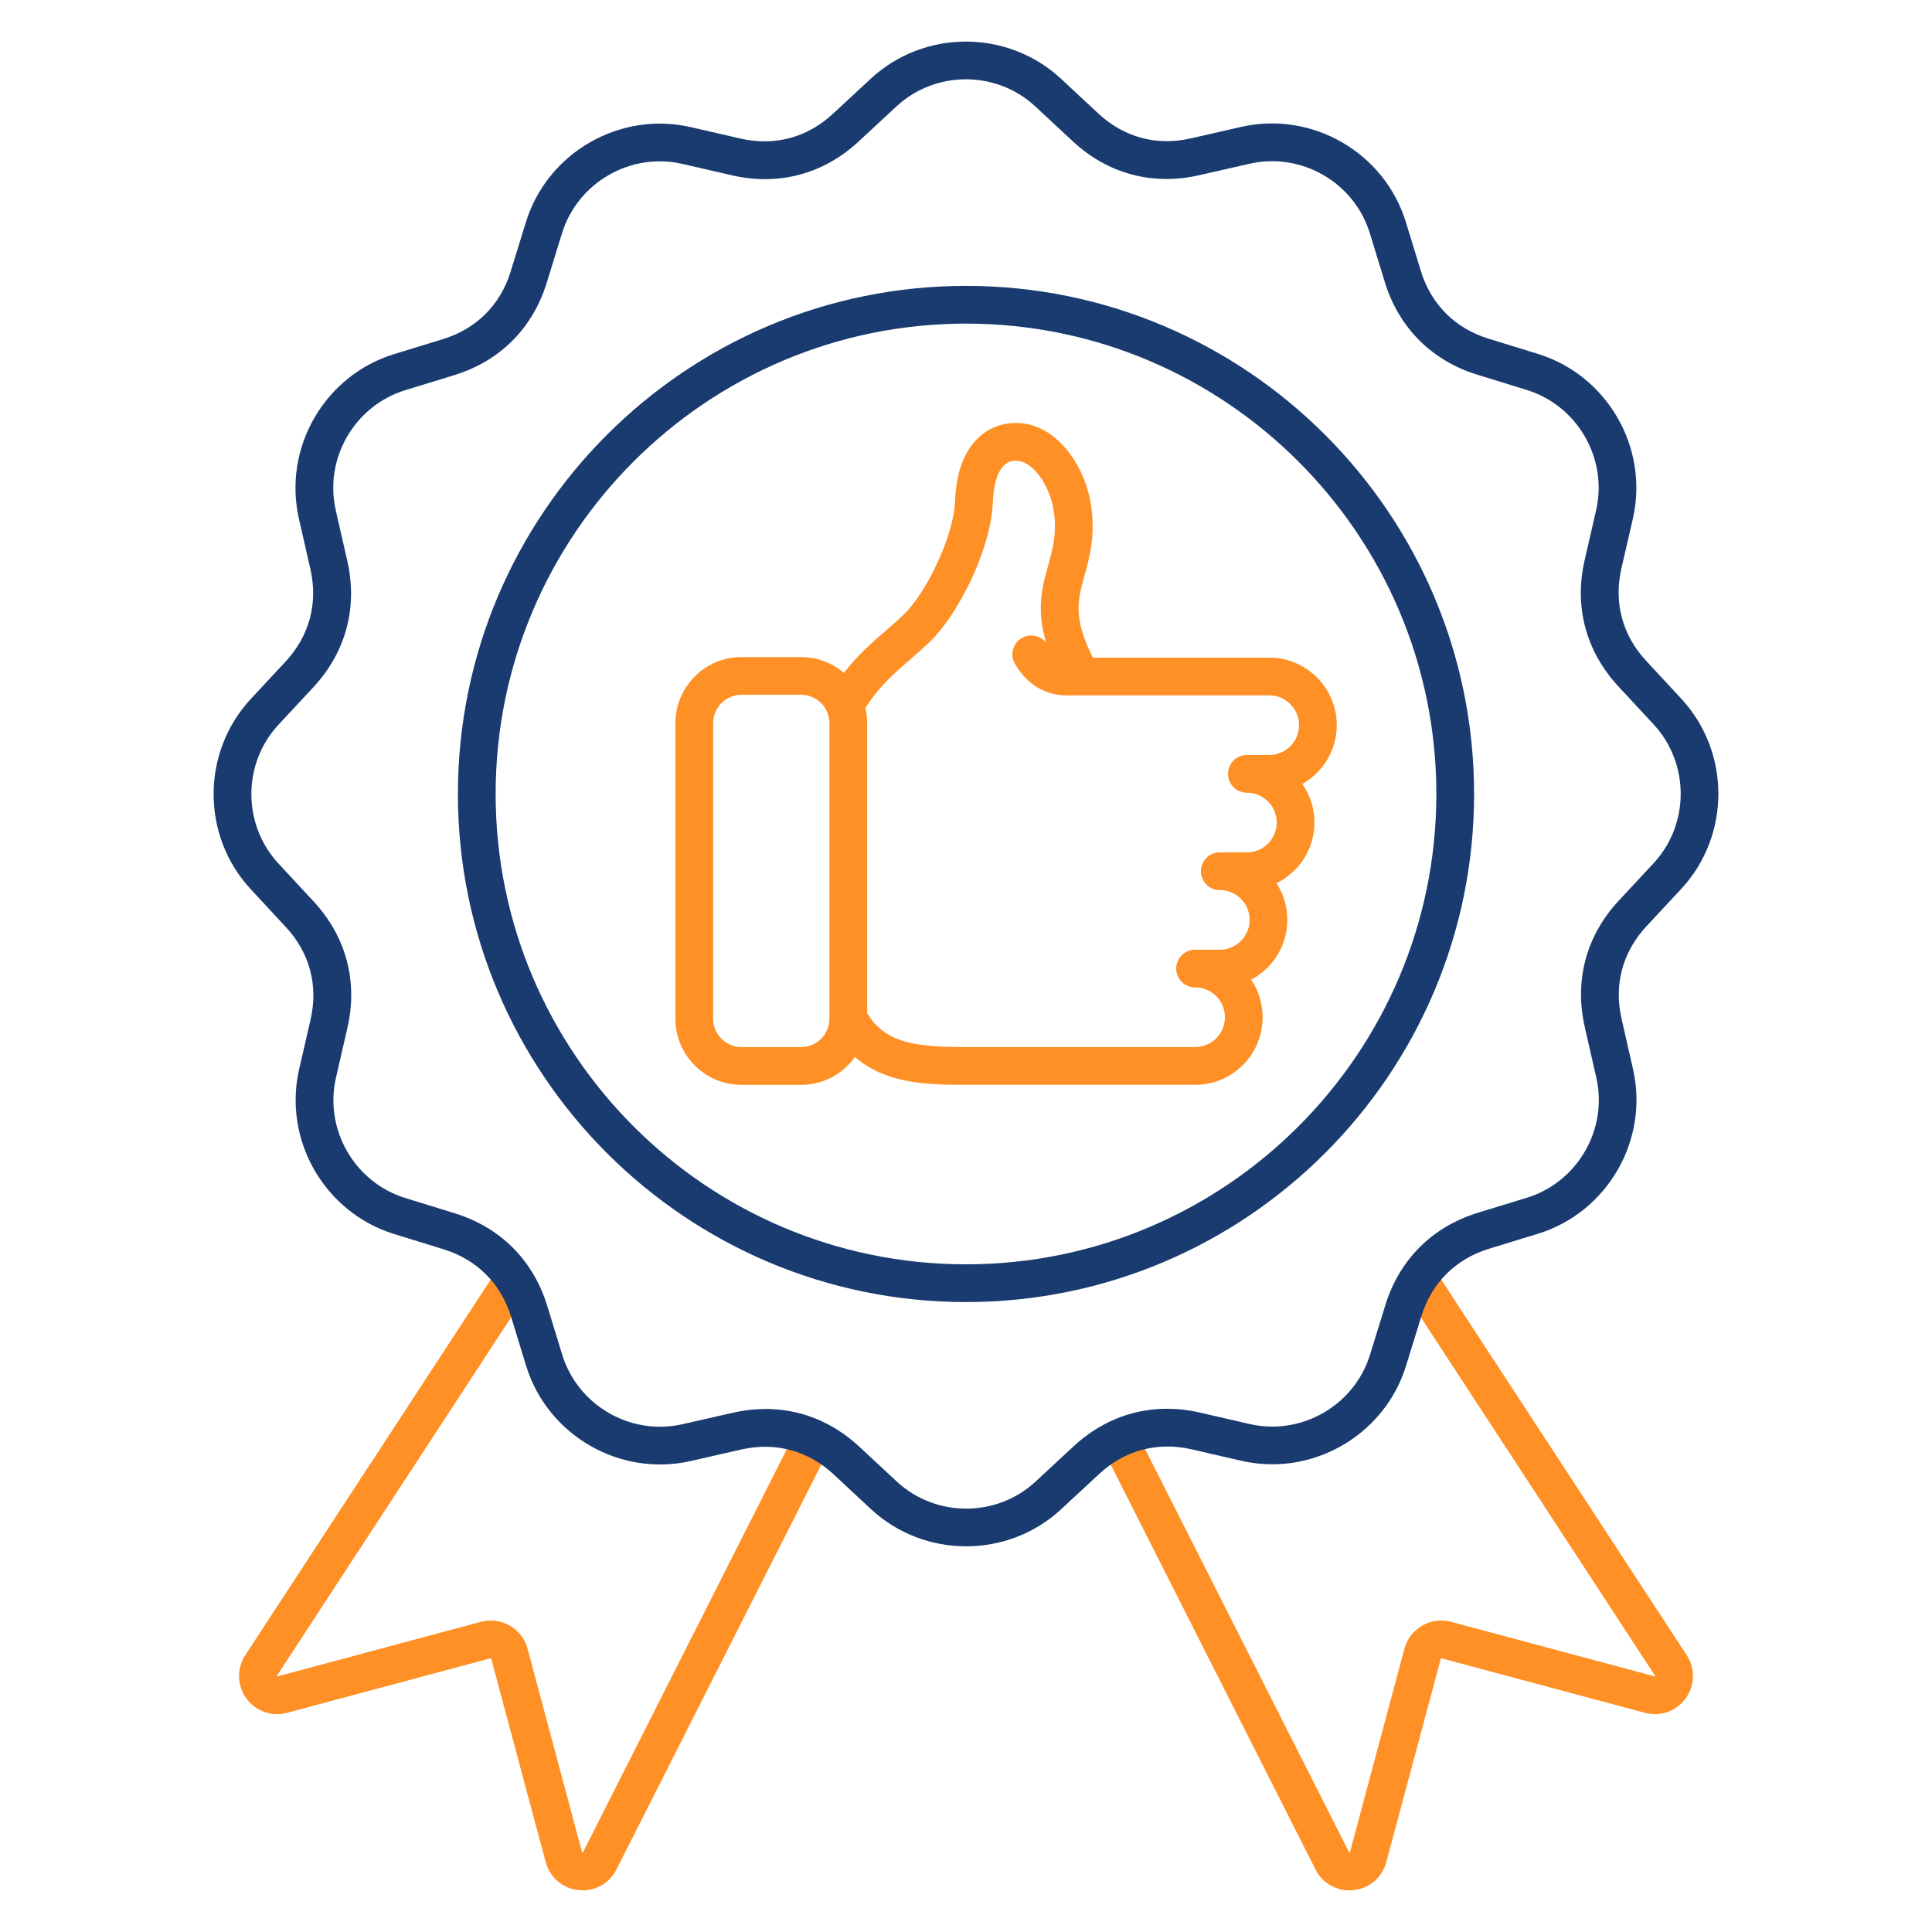
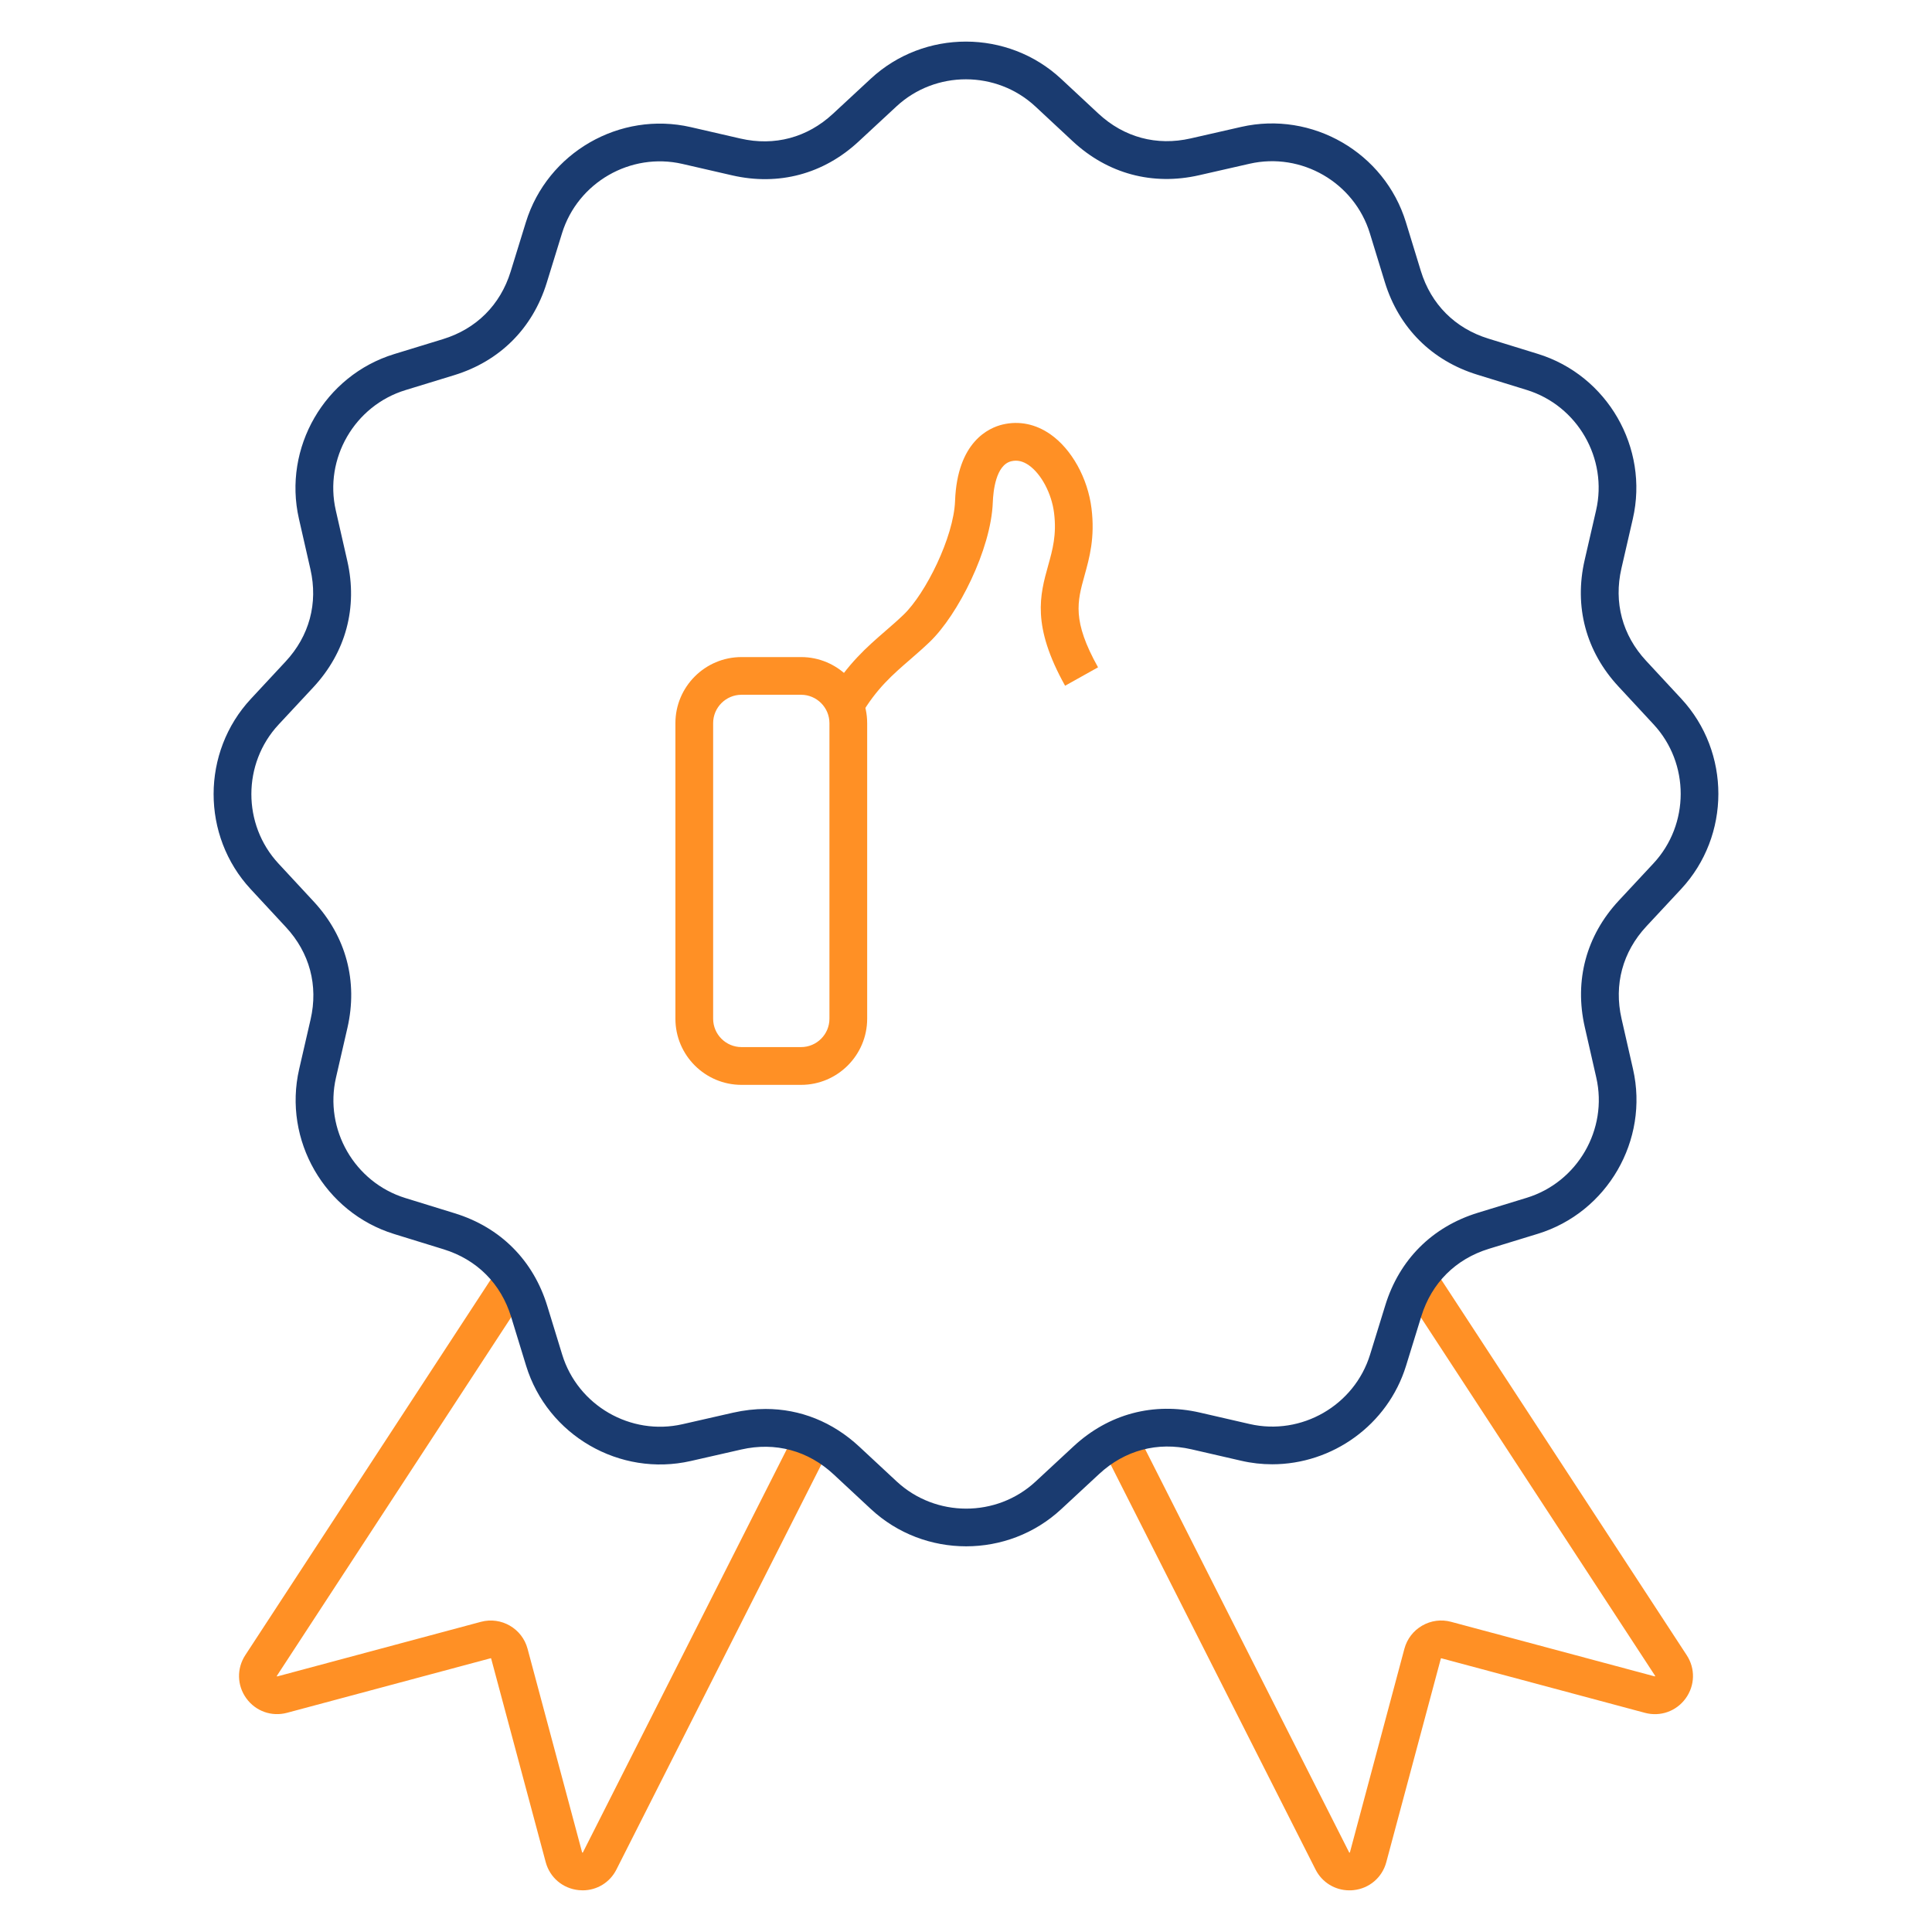
<svg xmlns="http://www.w3.org/2000/svg" width="512" height="512" x="0" y="0" viewBox="0 0 512 512" style="enable-background:new 0 0 512 512" xml:space="preserve" class="">
  <g>
    <path fill="#ff9025" d="M154.4 500.96c-.36 0-.71-.02-1.07-.06-4.2-.44-7.62-3.34-8.71-7.41l-14.46-53.97c-.01-.04-.07-.08-.12-.07l-53.97 14.46c-4.07 1.09-8.31-.41-10.79-3.83s-2.58-7.91-.28-11.44l66.99-102.51 8.37 5.47-66.99 102.52c-.03.07.03.15.07.16l54.01-14.48c5.38-1.44 10.92 1.76 12.36 7.14l14.46 53.97c.03.05.14.07.18.05l56.67-112.06 8.92 4.51-56.68 112.03c-1.73 3.44-5.17 5.52-8.96 5.52zM357.6 500.96c-3.79 0-7.23-2.09-8.97-5.52l-56.66-112 8.92-4.51 56.66 112c.04.05.14.04.18.01l14.45-54c.7-2.6 2.37-4.78 4.71-6.13s5.06-1.71 7.66-1.01l53.97 14.46c.07 0 .13-.07.13-.11l-67-102.51 8.37-5.47L447 438.65c2.31 3.53 2.2 8.02-.28 11.44s-6.71 4.92-10.79 3.83l-53.97-14.46c-.05-.01-.1.02-.12.07l-14.46 53.97c-1.09 4.07-4.51 6.98-8.71 7.41-.35.04-.71.05-1.07.05z" opacity="1" data-original="#f88125" />
    <path fill="#1a3b70" d="M256.04 409.79c-9.09 0-18.17-3.29-25.25-9.88l-9.89-9.2c-6.76-6.29-15.44-8.63-24.44-6.58l-13.39 3.05c-18.83 4.29-38-6.81-43.65-25.26L135.46 349c-2.71-8.83-9.06-15.19-17.88-17.92l-13.12-4.05c-18.44-5.69-29.5-24.89-25.18-43.7l3.03-13.17c2.07-9-.25-17.68-6.53-24.45l-9.34-10.07c-13.13-14.15-13.1-36.31.05-50.44l9.2-9.89c6.29-6.76 8.63-15.44 6.58-24.44l-3.05-13.39c-4.29-18.82 6.81-38 25.26-43.65l12.92-3.96c8.83-2.71 15.19-9.06 17.92-17.88l4.05-13.12c5.7-18.44 24.9-29.5 43.7-25.18l13.17 3.03c9 2.07 17.68-.25 24.46-6.53l10.07-9.34c14.15-13.12 36.31-13.1 50.44.05l9.89 9.21c6.76 6.29 15.44 8.63 24.44 6.57l13.39-3.05c18.82-4.29 38 6.81 43.65 25.26l3.96 12.92c2.71 8.83 9.06 15.19 17.88 17.92l13.12 4.05c18.44 5.69 29.5 24.89 25.18 43.7l-3.03 13.17c-2.07 9 .25 17.68 6.53 24.45l9.34 10.07c13.12 14.15 13.1 36.31-.05 50.44l-9.21 9.89c-6.29 6.76-8.63 15.44-6.58 24.44l3.05 13.39c4.29 18.82-6.81 38-25.26 43.65l-12.92 3.96c-8.83 2.71-15.19 9.06-17.92 17.88l-4.05 13.12c-4.86 15.75-19.57 26.11-35.47 26.11-2.72 0-5.48-.3-8.23-.94l-13.17-3.03c-9-2.07-17.68.25-24.45 6.53l-10.07 9.34c-7.06 6.56-16.12 9.84-25.19 9.84zm-53.14-36.4c9.16 0 17.76 3.42 24.83 10l9.89 9.2c10.32 9.6 26.49 9.62 36.82.04l10.07-9.34c9.27-8.6 21.17-11.77 33.49-8.94l13.17 3.03c13.73 3.16 27.75-4.92 31.91-18.38l4.05-13.12c3.73-12.08 12.44-20.78 24.54-24.49l12.92-3.96c13.47-4.13 21.58-18.13 18.44-31.87l-3.05-13.39c-2.81-12.33.39-24.22 9-33.48l9.21-9.89c9.6-10.32 9.62-26.49.04-36.82l-9.34-10.07c-8.6-9.27-11.78-21.17-8.94-33.49l3.03-13.17c3.16-13.73-4.92-27.75-18.38-31.91l-13.12-4.05c-12.08-3.73-20.78-12.45-24.49-24.54l-3.96-12.92c-4.13-13.47-18.13-21.57-31.87-18.44l-13.39 3.05c-12.33 2.81-24.22-.39-33.48-9l-9.89-9.21c-10.31-9.6-26.49-9.62-36.82-.04l-10.07 9.34c-9.27 8.6-21.17 11.77-33.49 8.94l-13.17-3.03c-13.74-3.16-27.75 4.92-31.91 18.38l-4.05 13.12c-3.73 12.08-12.44 20.78-24.54 24.49l-12.92 3.96c-13.47 4.13-21.58 18.13-18.44 31.87l3.05 13.39c2.81 12.33-.39 24.22-9 33.48l-9.21 9.89c-9.6 10.31-9.62 26.49-.04 36.82l9.34 10.07c8.6 9.27 11.77 21.17 8.94 33.5l-3.03 13.17c-3.16 13.73 4.92 27.75 18.38 31.91l13.12 4.05c12.08 3.73 20.78 12.45 24.49 24.54l3.96 12.91c4.13 13.47 18.13 21.57 31.87 18.44l13.39-3.05c2.91-.66 5.81-.99 8.65-.99z" opacity="1" data-original="#1a3b70" class="" />
-     <path fill="#1a3b70" d="M256 345.06c-74.25 0-134.65-60.4-134.65-134.65S181.75 75.76 256 75.76s134.65 60.4 134.65 134.65S330.25 345.06 256 345.06zm0-259.3c-68.73 0-124.65 55.92-124.65 124.65S187.27 335.06 256 335.06s124.65-55.92 124.65-124.65S324.73 85.76 256 85.76z" opacity="1" data-original="#1a3b70" class="" />
    <path fill="#ff9025" d="M212.29 287.5h-15.78c-9.66 0-17.52-7.86-17.52-17.52v-78.33c0-9.66 7.86-17.52 17.52-17.52h15.78c9.66 0 17.52 7.86 17.52 17.52v78.33c0 9.65-7.86 17.52-17.52 17.52zm-15.78-103.38c-4.15 0-7.52 3.38-7.52 7.52v78.33c0 4.15 3.38 7.52 7.52 7.52h15.78c4.15 0 7.52-3.38 7.52-7.52v-78.33c0-4.15-3.38-7.52-7.52-7.52z" opacity="1" data-original="#f88125" />
-     <path fill="#ff9025" d="M316.73 287.49h-60.16c-12.54 0-28.14 0-36.11-15.28-1.28-2.45-.33-5.47 2.12-6.75s5.47-.33 6.74 2.12c4.8 9.21 13.9 9.9 27.24 9.9h60.16c4.36 0 7.9-3.54 7.9-7.9s-3.54-7.9-7.9-7.9c-2.76 0-5-2.24-5-5s2.24-5 5-5h6.54c4.36 0 7.9-3.54 7.9-7.9s-3.54-7.9-7.9-7.9c-2.76 0-5-2.24-5-5s2.24-5 5-5h7.18c4.36 0 7.9-3.54 7.9-7.9s-3.54-7.9-7.9-7.9c-2.76 0-5-2.24-5-5s2.24-5 5-5h5.91c4.36 0 7.9-3.54 7.9-7.9s-3.54-7.9-7.9-7.9h-53.67c-5.73 0-10.59-2.97-13.71-8.36-1.38-2.39-.56-5.45 1.83-6.83s5.45-.56 6.83 1.83c1.72 2.98 3.6 3.36 5.05 3.36h53.67c9.87 0 17.9 8.03 17.9 17.9 0 6.68-3.68 12.52-9.12 15.59 2.02 2.9 3.2 6.42 3.2 10.21 0 7.06-4.1 13.17-10.05 16.08 1.82 2.8 2.87 6.14 2.87 9.72 0 6.87-3.89 12.84-9.58 15.84a17.82 17.82 0 0 1 3.03 9.96c.03 9.88-8 17.91-17.87 17.91z" opacity="1" data-original="#f88125" />
-     <path fill="#ff9025" d="m228.18 189.46-8.6-5.11c5-8.4 10.13-12.85 15.1-17.16 1.64-1.42 3.19-2.77 4.76-4.27 5.86-5.6 13.31-20.61 13.66-30.15.58-15.74 9.01-19.42 12.62-20.27 4.35-1.03 8.72-.14 12.63 2.58 5.64 3.93 9.93 11.65 10.91 19.66.95 7.72-.54 13.06-1.85 17.78-1.93 6.94-3.33 11.96 3.58 24.33l-8.73 4.88c-8.92-15.97-6.66-24.06-4.48-31.89 1.17-4.19 2.27-8.14 1.56-13.88-.63-5.15-3.39-10.36-6.7-12.67-1.55-1.08-3.06-1.43-4.62-1.06-4.12.97-4.81 7.95-4.92 10.9-.46 12.46-9.22 29.82-16.75 37.02-1.75 1.67-3.46 3.16-5.12 4.6-4.77 4.13-8.88 7.69-13.05 14.71z" opacity="1" data-original="#f88125" />
+     <path fill="#ff9025" d="m228.18 189.46-8.6-5.11c5-8.4 10.13-12.85 15.1-17.16 1.64-1.42 3.19-2.77 4.76-4.27 5.86-5.6 13.31-20.61 13.66-30.15.58-15.74 9.01-19.42 12.62-20.27 4.35-1.03 8.72-.14 12.63 2.58 5.64 3.93 9.93 11.65 10.91 19.66.95 7.72-.54 13.06-1.85 17.78-1.93 6.94-3.33 11.96 3.58 24.33l-8.73 4.88c-8.92-15.97-6.66-24.06-4.48-31.89 1.17-4.19 2.27-8.14 1.56-13.88-.63-5.15-3.39-10.36-6.7-12.67-1.55-1.08-3.06-1.43-4.62-1.06-4.12.97-4.81 7.95-4.92 10.9-.46 12.46-9.22 29.82-16.75 37.02-1.75 1.67-3.46 3.16-5.12 4.6-4.77 4.13-8.88 7.69-13.05 14.71" opacity="1" data-original="#f88125" />
  </g>
</svg>